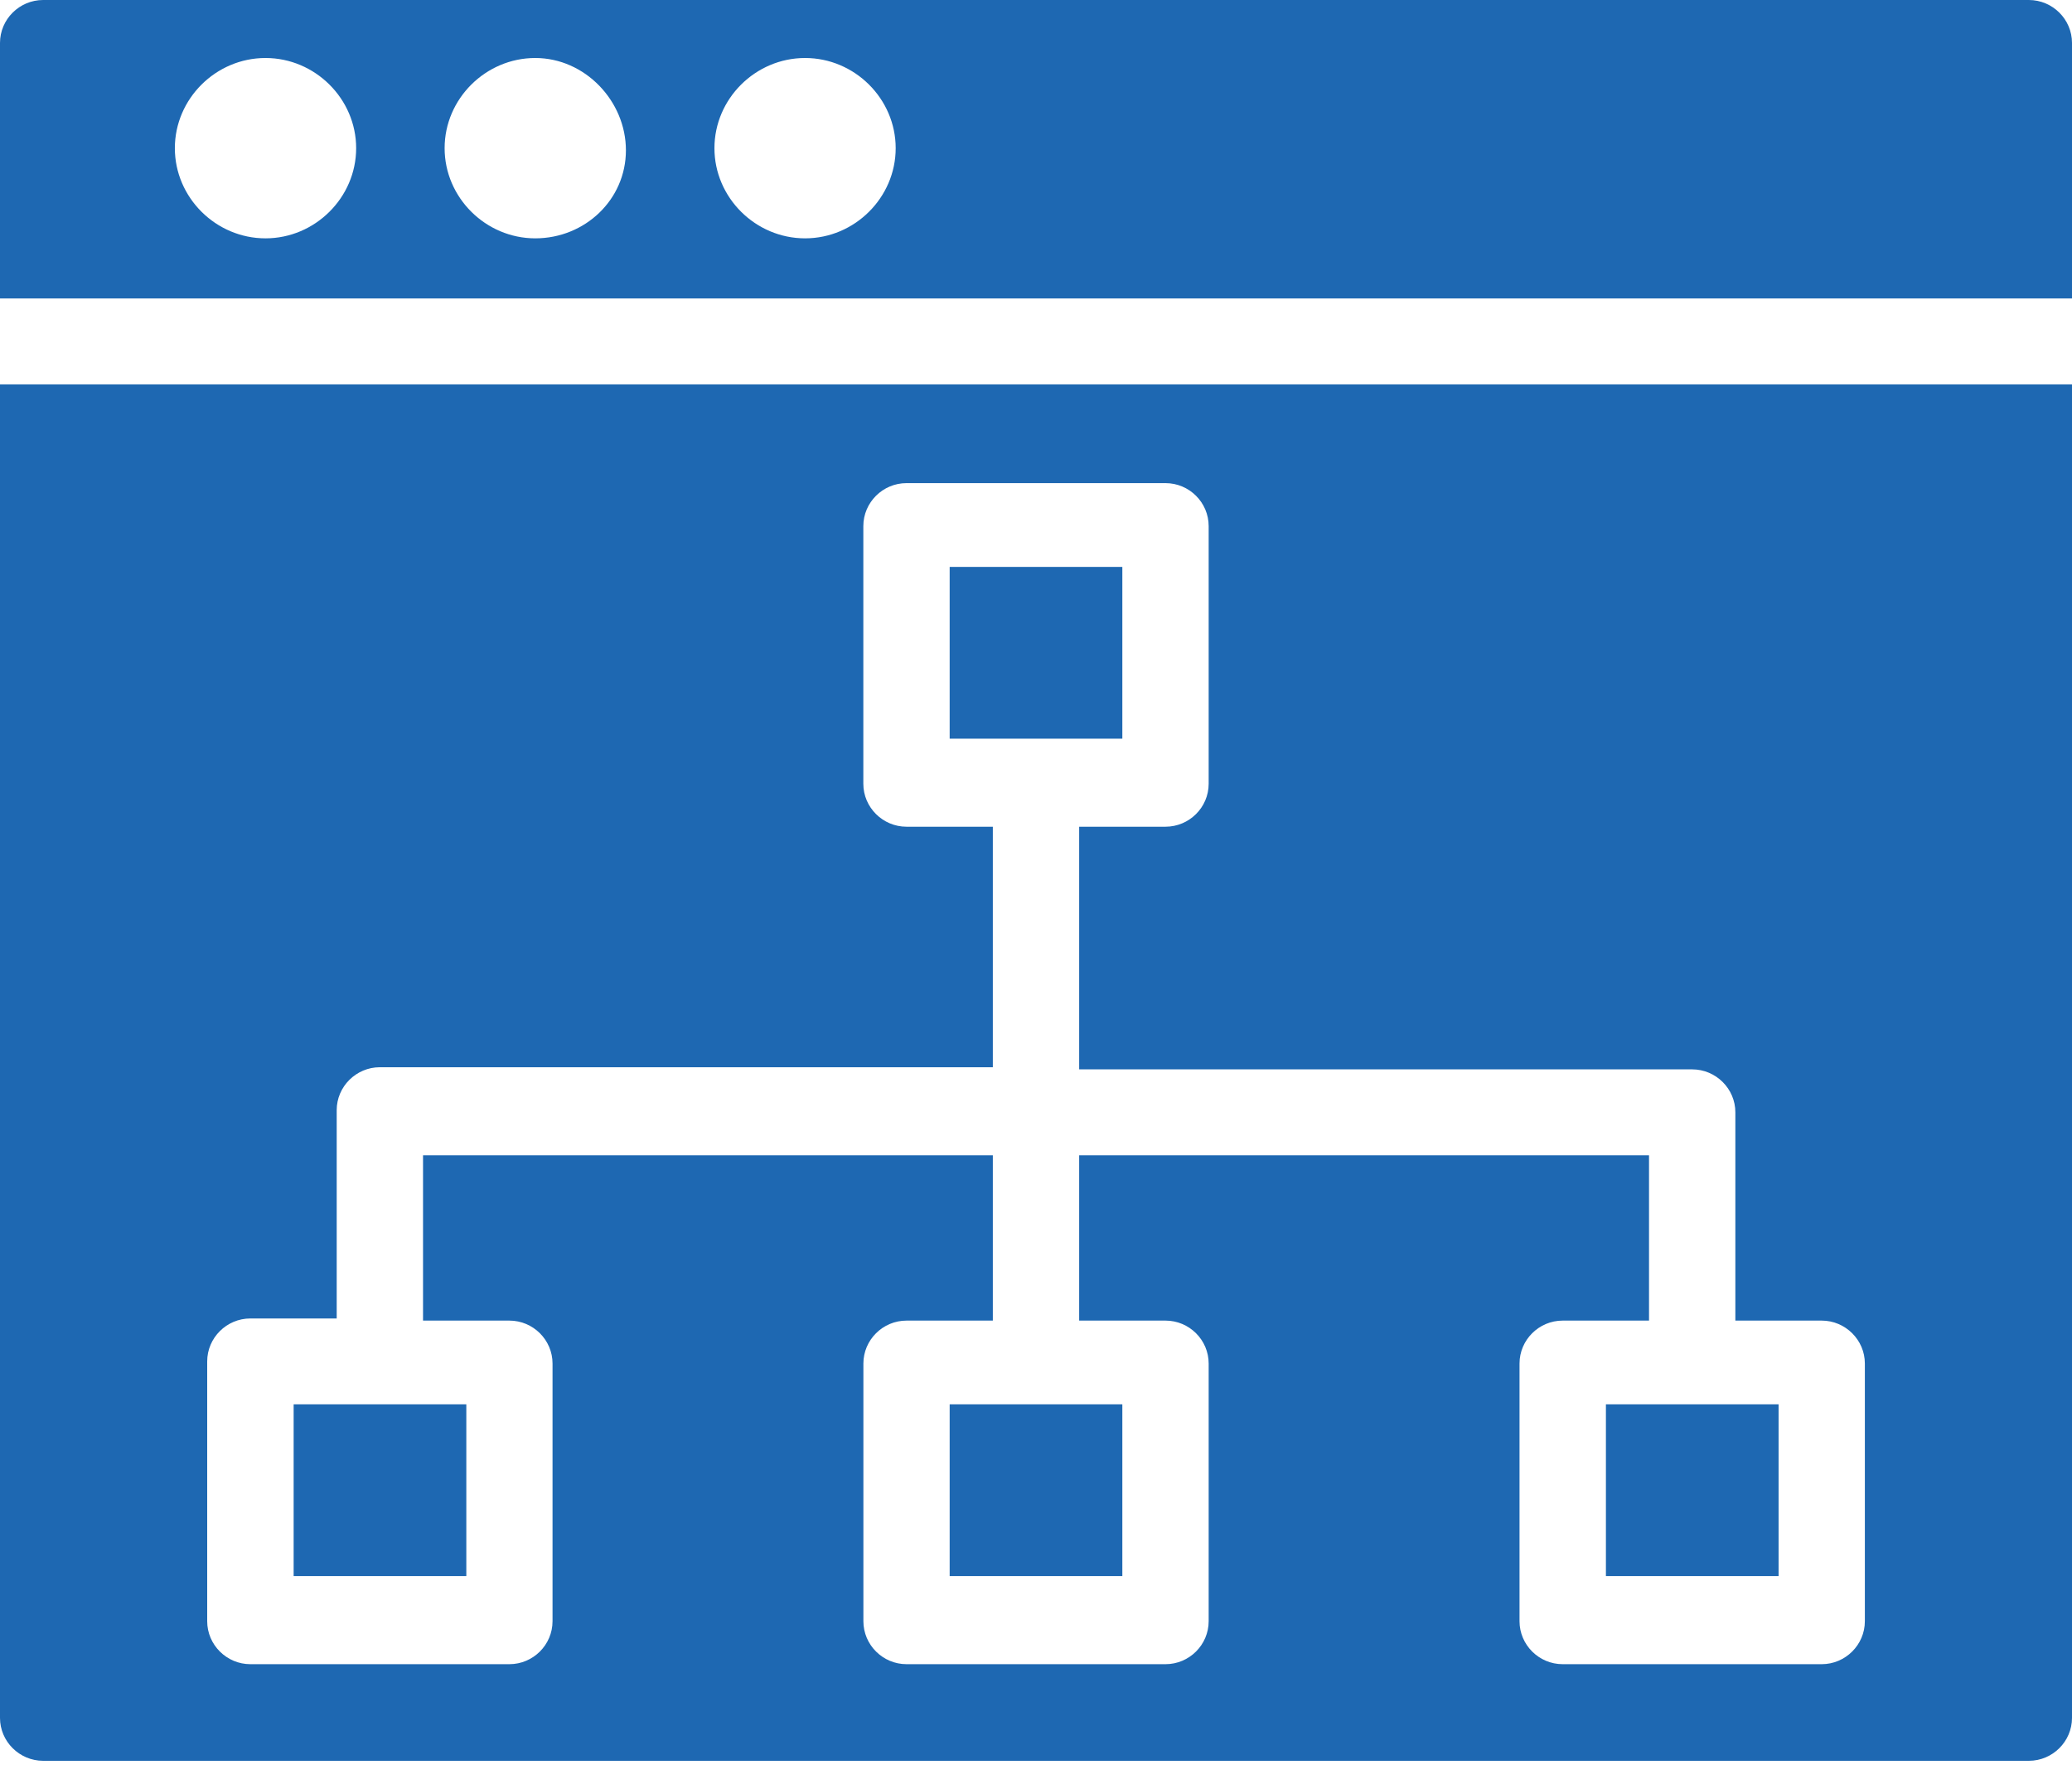
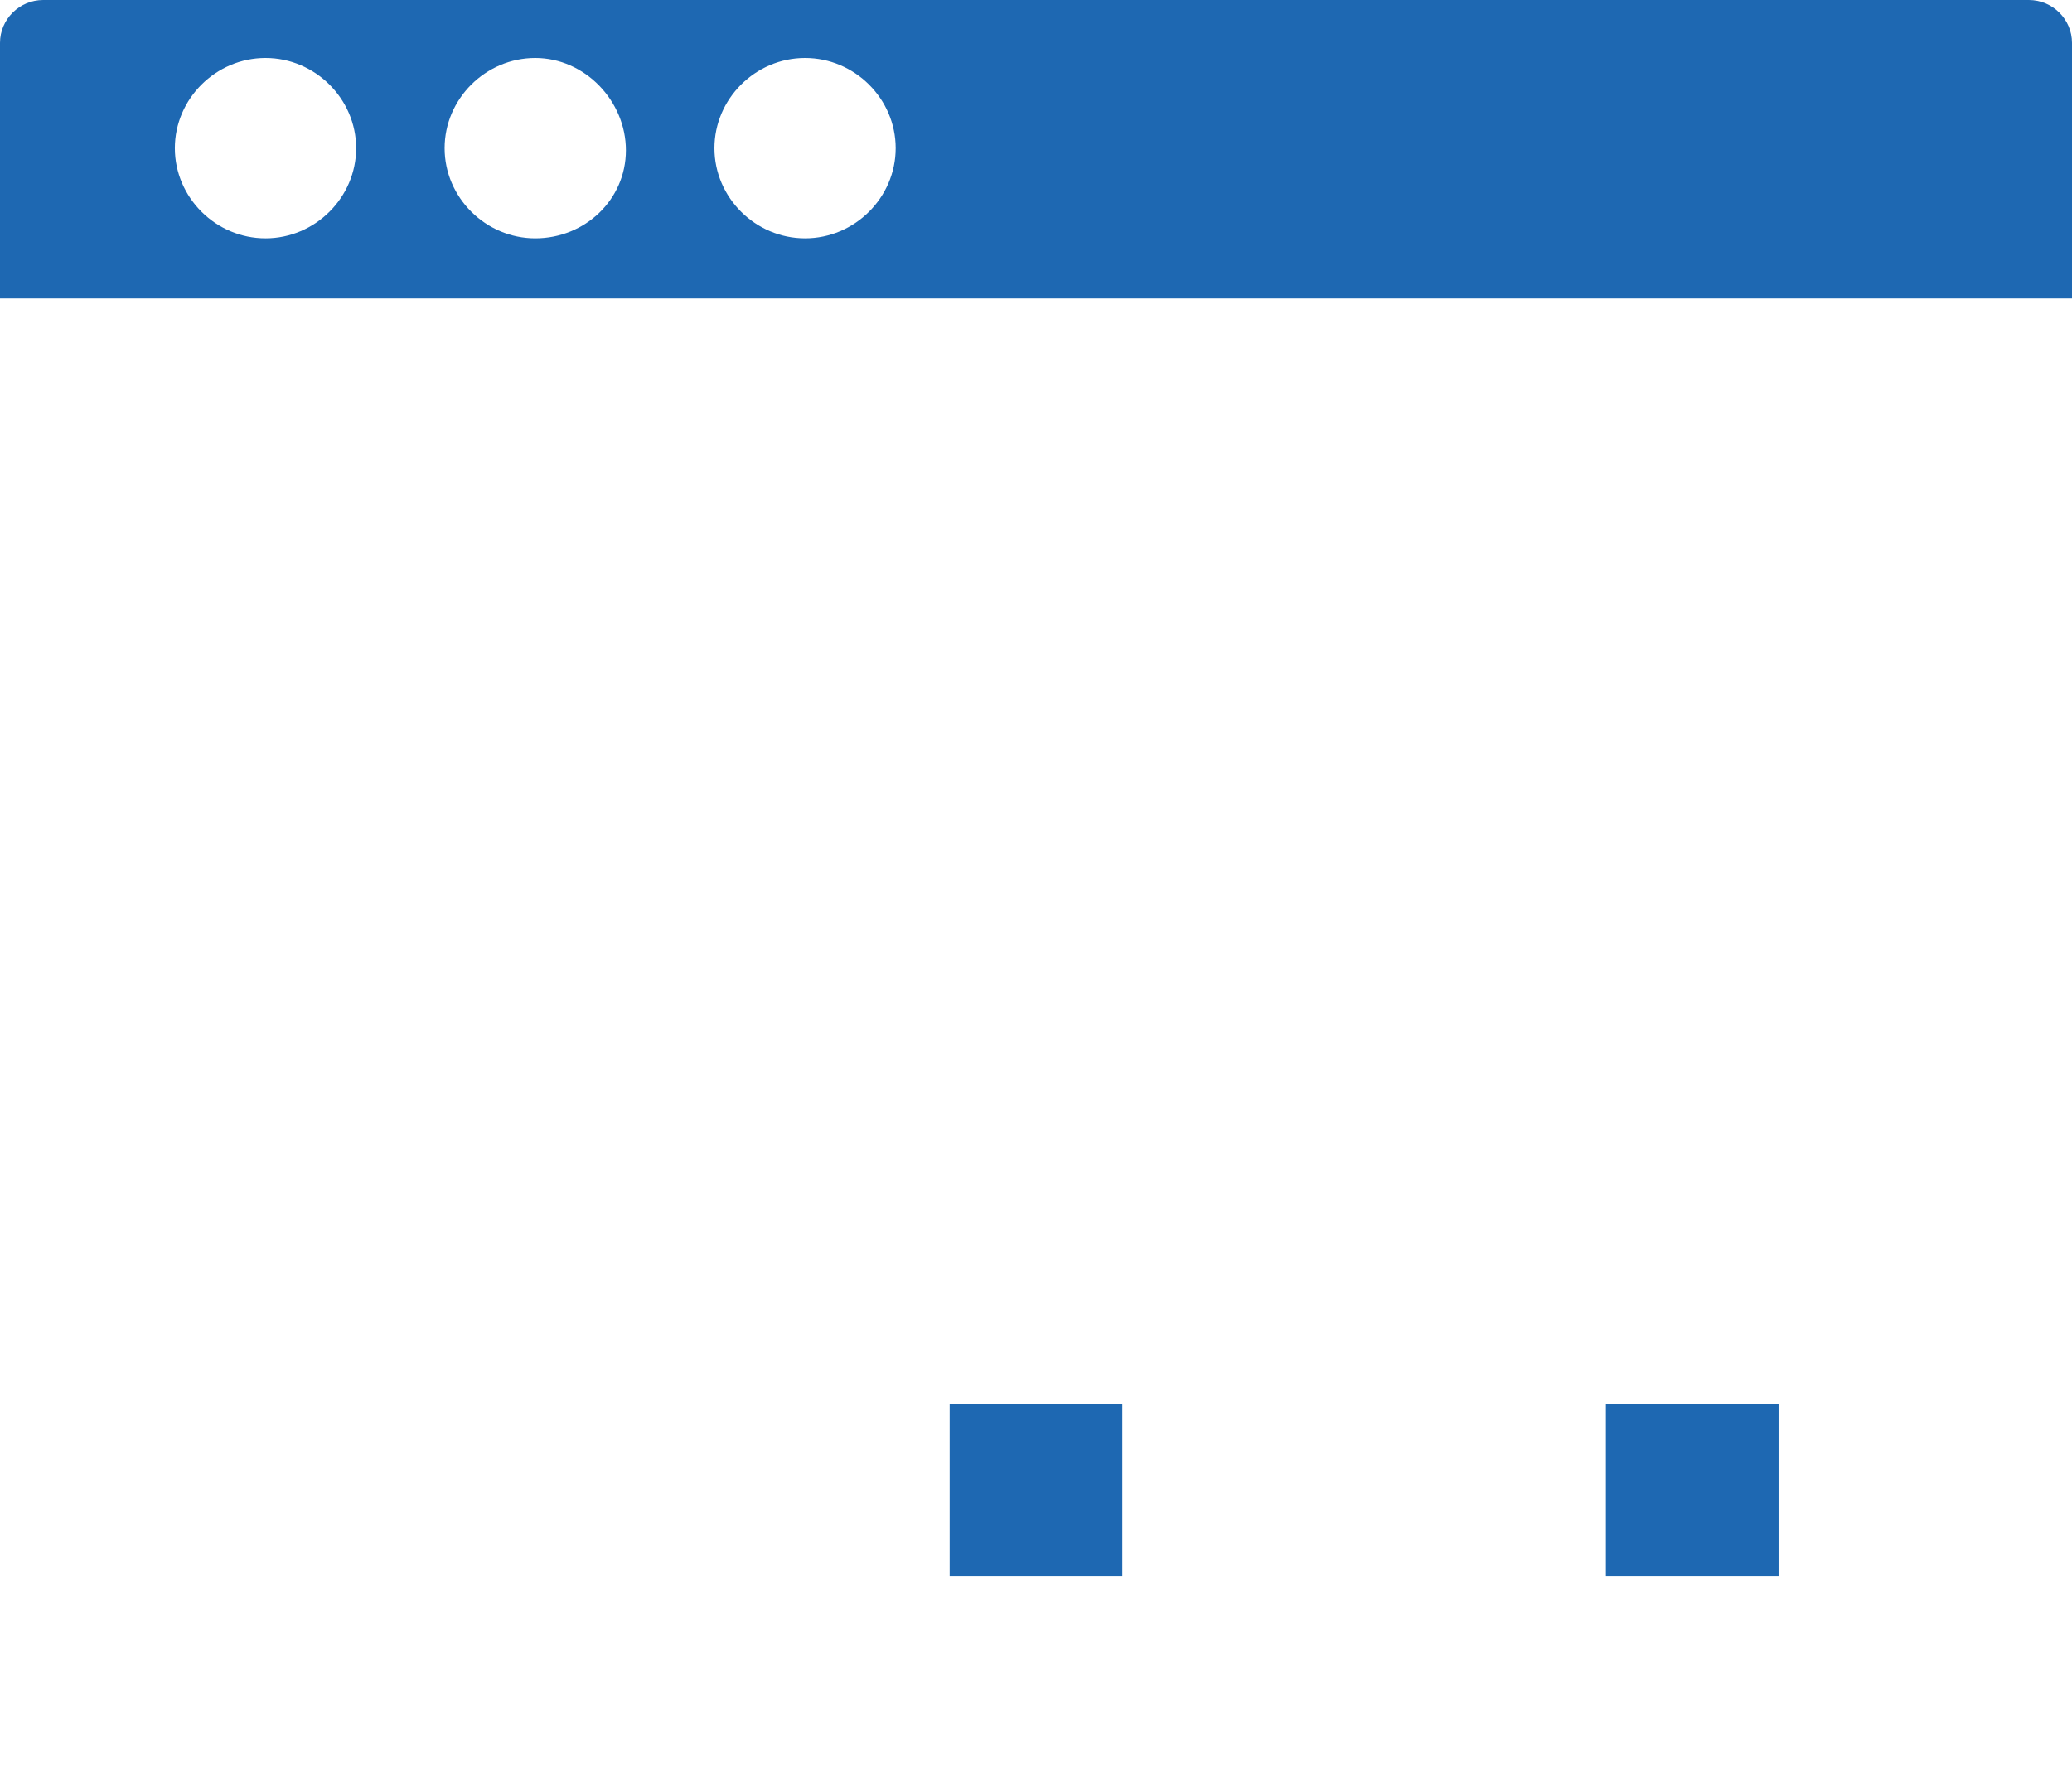
<svg xmlns="http://www.w3.org/2000/svg" width="36" height="31" viewBox="0 0 36 31" fill="none">
-   <path d="M0 29.854C0 30.264 0.337 30.6 0.75 30.6H35.25C35.663 30.6 36 30.264 36 29.854V6.68H0V29.854ZM3.6 23.659C3.6 23.249 3.938 22.913 4.35 22.913H5.85V19.293C5.85 18.883 6.188 18.547 6.6 18.547H17.25V14.367H15.75C15.338 14.367 15 14.031 15 13.621V9.143C15 8.732 15.338 8.396 15.75 8.396H20.25C20.663 8.396 21 8.732 21 9.143V13.621C21 14.031 20.663 14.367 20.25 14.367H18.75V18.584H29.401C29.813 18.584 30.151 18.92 30.151 19.33V22.95H31.651C32.063 22.95 32.401 23.286 32.401 23.696V28.174C32.401 28.585 32.063 28.921 31.651 28.921H27.151C26.738 28.921 26.401 28.585 26.401 28.174V23.696C26.401 23.286 26.738 22.95 27.151 22.95H28.651V20.077H18.75V22.95H20.25C20.663 22.95 21 23.286 21 23.696V28.174C21 28.585 20.663 28.921 20.25 28.921H15.751C15.338 28.921 15.001 28.585 15.001 28.174V23.696C15.001 23.286 15.338 22.95 15.751 22.95H17.25V20.077H7.35V22.95H8.85C9.263 22.95 9.6 23.286 9.6 23.696V28.174C9.6 28.585 9.263 28.921 8.85 28.921H4.35C3.938 28.921 3.6 28.585 3.6 28.174L3.6 23.659Z" fill="#1E68B2" />
-   <path d="M5.102 24.405H8.102V27.39H5.102V24.405Z" fill="#1E68B2" />
-   <path d="M35.25 0H0.75C0.337 0 0 0.336 0 0.746V5.187H36V0.746C36 0.336 35.663 0 35.25 0ZM4.613 4.142C3.75 4.142 3.038 3.433 3.038 2.575C3.038 1.717 3.75 1.008 4.613 1.008C5.475 1.008 6.188 1.717 6.188 2.575C6.188 3.433 5.475 4.142 4.613 4.142ZM9.3 4.142C8.438 4.142 7.725 3.433 7.725 2.575C7.725 1.717 8.438 1.008 9.3 1.008C10.162 1.008 10.875 1.754 10.875 2.612C10.875 3.471 10.162 4.142 9.3 4.142ZM13.988 4.142C13.125 4.142 12.413 3.433 12.413 2.575C12.413 1.717 13.125 1.008 13.988 1.008C14.85 1.008 15.562 1.717 15.562 2.575C15.562 3.433 14.85 4.142 13.988 4.142Z" fill="#1E68B2" />
-   <path d="M16.5 9.852H19.5V12.837H16.5V9.852Z" fill="#1E68B2" />
+   <path d="M35.25 0H0.75C0.337 0 0 0.336 0 0.746V5.187H36V0.746C36 0.336 35.663 0 35.25 0M4.613 4.142C3.75 4.142 3.038 3.433 3.038 2.575C3.038 1.717 3.75 1.008 4.613 1.008C5.475 1.008 6.188 1.717 6.188 2.575C6.188 3.433 5.475 4.142 4.613 4.142ZM9.3 4.142C8.438 4.142 7.725 3.433 7.725 2.575C7.725 1.717 8.438 1.008 9.3 1.008C10.162 1.008 10.875 1.754 10.875 2.612C10.875 3.471 10.162 4.142 9.3 4.142ZM13.988 4.142C13.125 4.142 12.413 3.433 12.413 2.575C12.413 1.717 13.125 1.008 13.988 1.008C14.85 1.008 15.562 1.717 15.562 2.575C15.562 3.433 14.85 4.142 13.988 4.142Z" fill="#1E68B2" />
  <path d="M16.5 24.405H19.5V27.39H16.5V24.405Z" fill="#1E68B2" />
  <path d="M27.902 24.405H30.902V27.39H27.902V24.405Z" fill="#1E68B2" />
</svg>